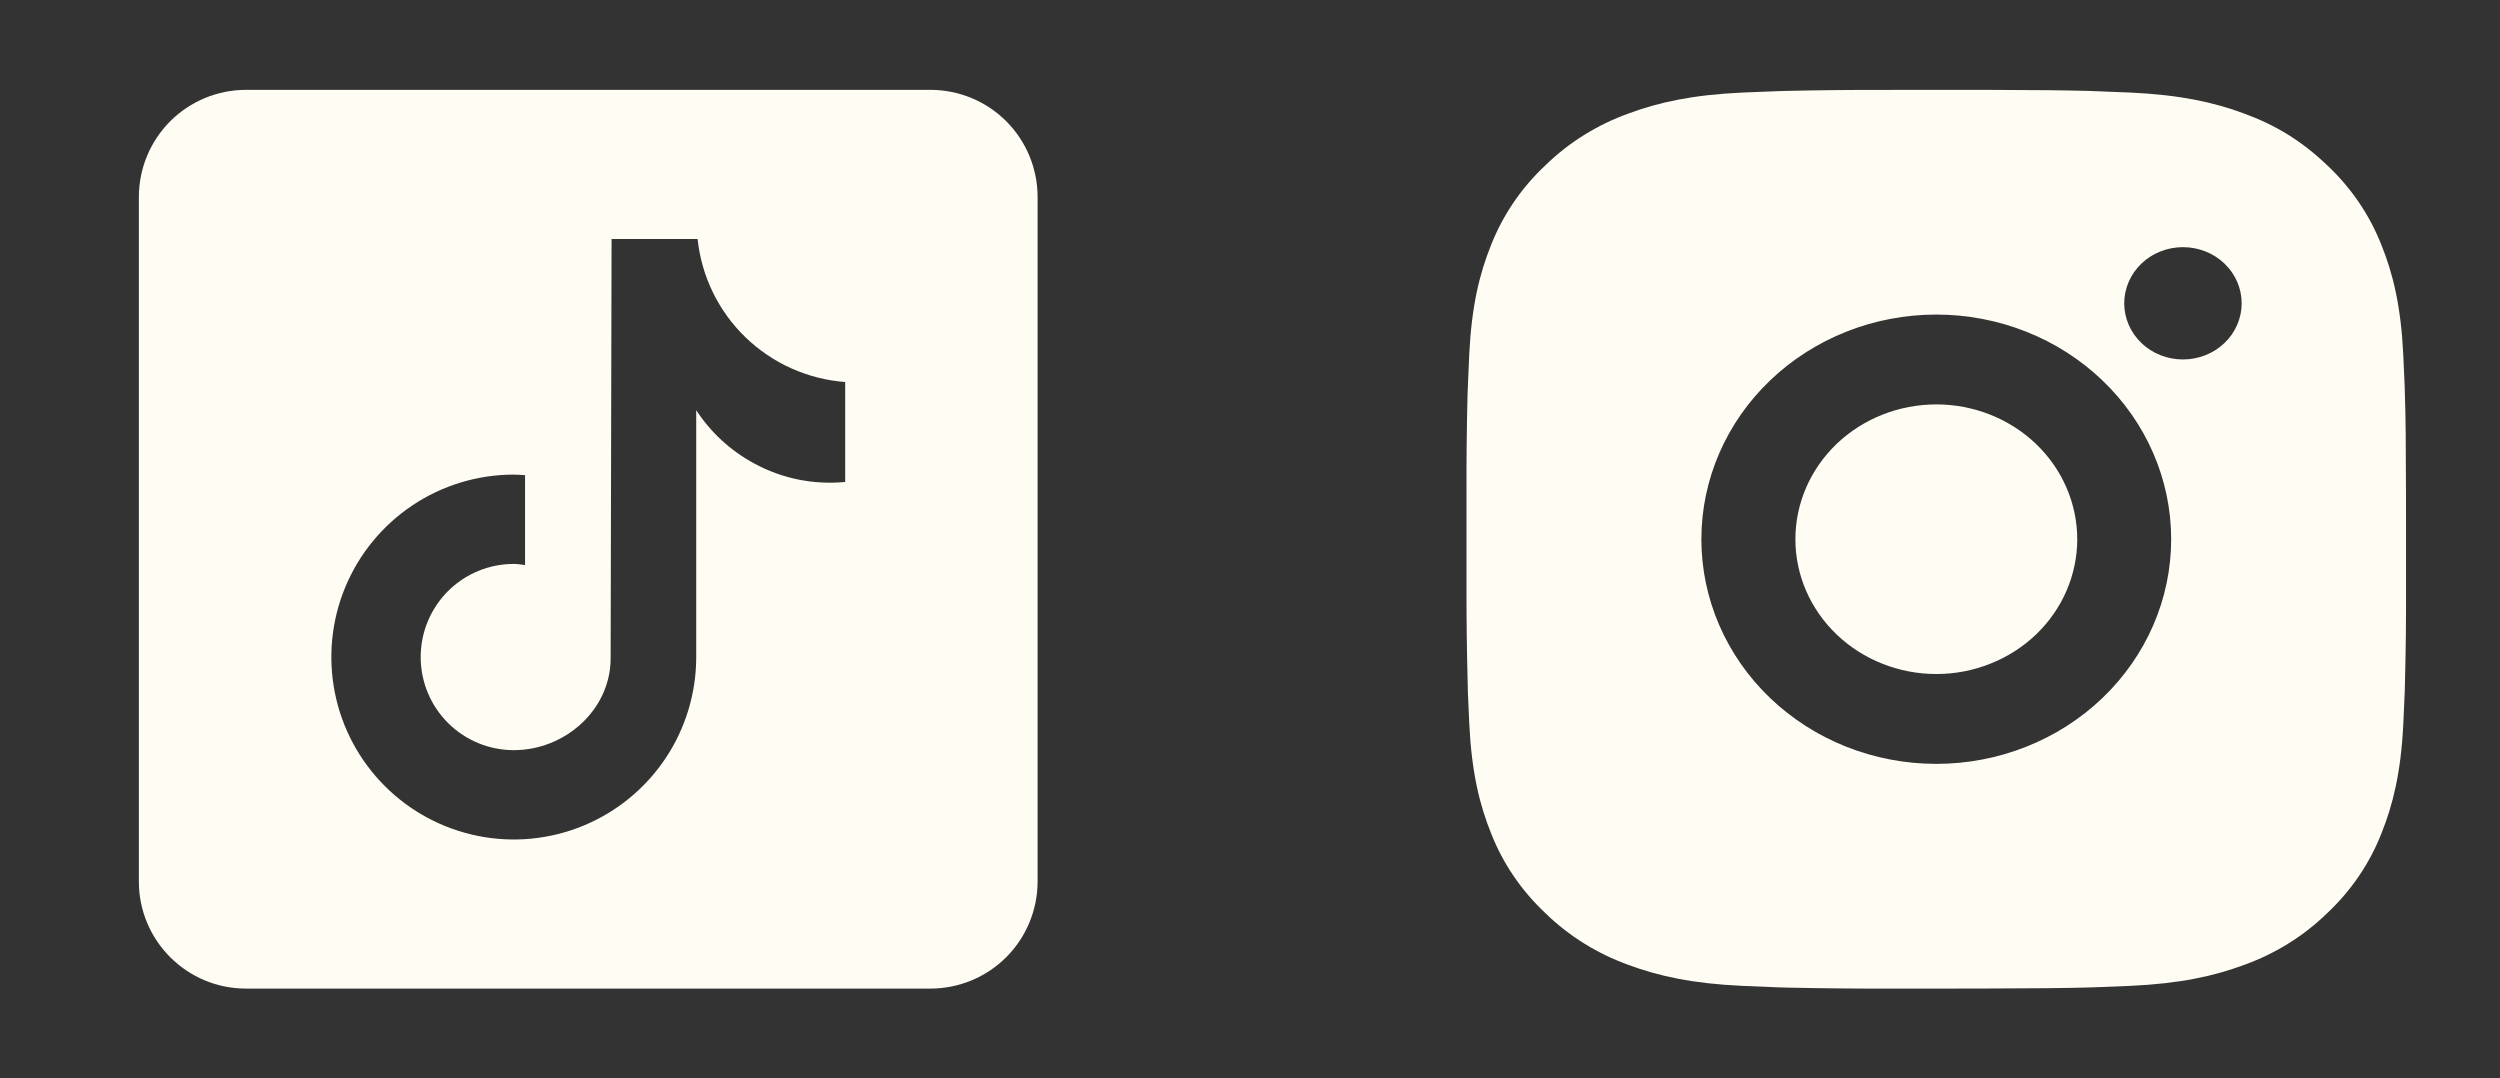
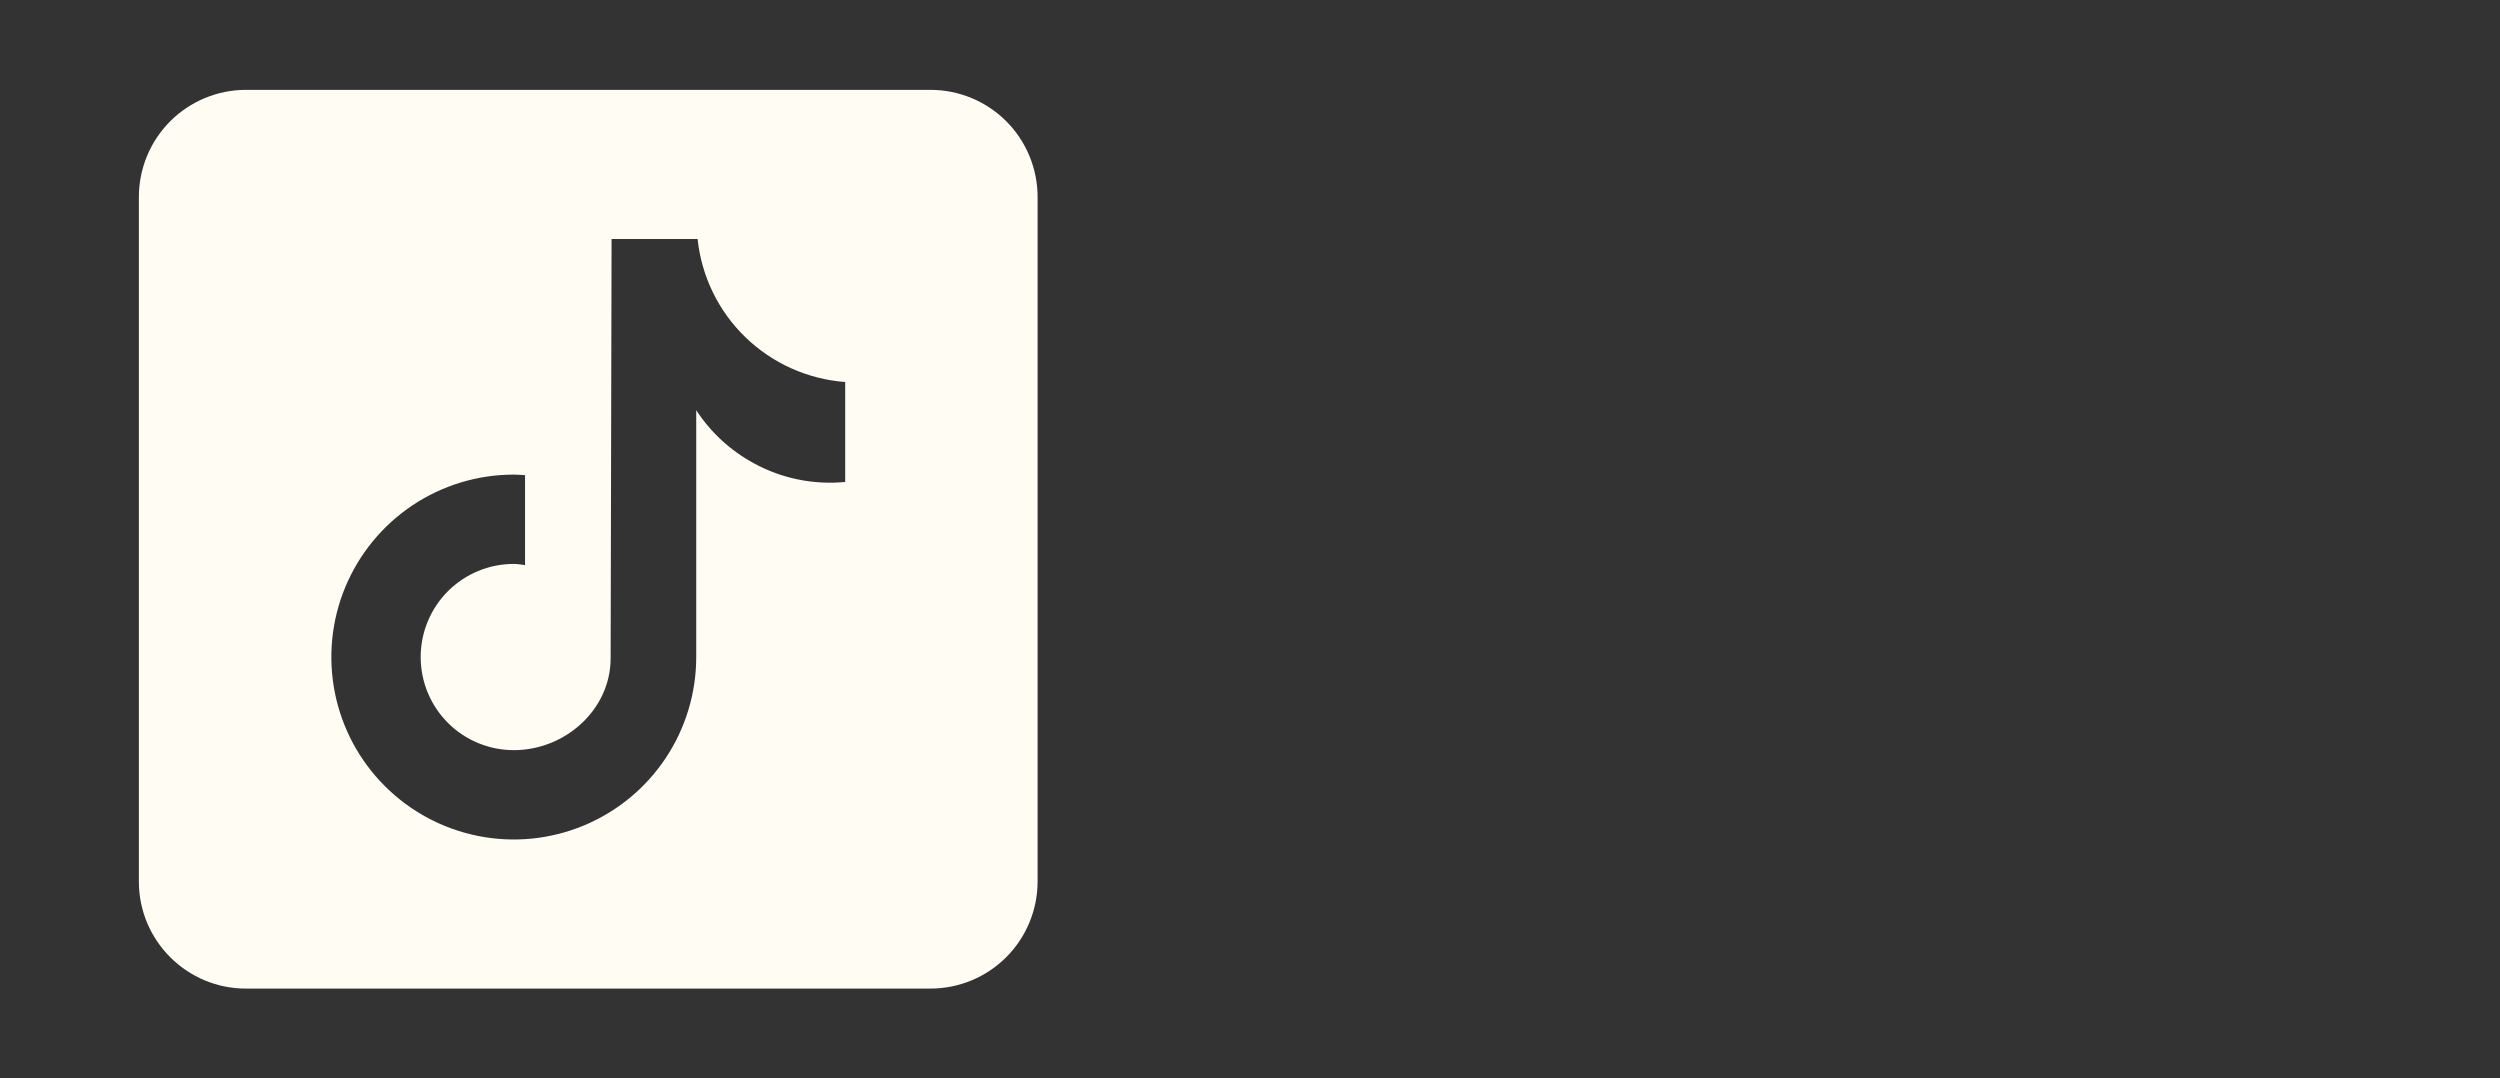
<svg xmlns="http://www.w3.org/2000/svg" fill="none" height="100%" overflow="visible" preserveAspectRatio="none" style="display: block;" viewBox="0 0 51 22" width="100%">
  <rect x="0" y="0" width="51" height="22" fill="#333333" stroke="none" />
  <g id="Frame 94">
    <g id="lineicons:tiktok-alt">
      <path d="M18.984 1.833H5.016C4.437 1.834 3.882 2.064 3.473 2.473C3.064 2.882 2.834 3.437 2.833 4.016V17.984C2.833 19.189 3.812 20.167 5.016 20.167H18.984C19.563 20.166 20.118 19.936 20.527 19.527C20.936 19.118 21.166 18.563 21.167 17.984V4.016C21.166 3.437 20.936 2.882 20.527 2.473C20.118 2.064 19.563 1.834 18.984 1.833ZM17.24 9.832C16.598 9.894 15.951 9.763 15.384 9.454C14.906 9.196 14.5 8.823 14.203 8.368V13.404C14.203 14.14 13.985 14.859 13.576 15.471C13.167 16.083 12.586 16.56 11.906 16.842C11.226 17.124 10.477 17.198 9.755 17.054C9.033 16.91 8.37 16.556 7.85 16.035C7.329 15.515 6.975 14.852 6.831 14.13C6.688 13.408 6.761 12.659 7.043 11.979C7.325 11.299 7.802 10.718 8.414 10.309C9.026 9.9 9.745 9.682 10.481 9.682C10.559 9.682 10.634 9.689 10.711 9.693V11.528C10.634 11.518 10.56 11.504 10.481 11.504C9.978 11.504 9.494 11.704 9.138 12.06C8.782 12.417 8.582 12.9 8.582 13.404C8.582 13.908 8.782 14.391 9.138 14.747C9.494 15.103 9.978 15.303 10.481 15.303C11.53 15.303 12.457 14.477 12.457 13.428L12.476 4.875H14.231C14.311 5.637 14.656 6.347 15.207 6.88C15.758 7.413 16.478 7.736 17.242 7.793V9.832" fill="#FFFCF4" id="Vector" />
    </g>
    <g id="ri:instagram-fill">
-       <path d="M40.485 1.833C41.563 1.836 42.111 1.842 42.583 1.854L42.769 1.861C42.983 1.868 43.195 1.877 43.451 1.888C44.471 1.934 45.167 2.088 45.777 2.315C46.41 2.547 46.942 2.863 47.475 3.372C47.963 3.83 48.34 4.384 48.58 4.996C48.817 5.58 48.978 6.245 49.026 7.221C49.037 7.465 49.047 7.668 49.055 7.874L49.06 8.052C49.075 8.503 49.081 9.026 49.082 10.058L49.083 10.742V11.942C49.086 12.611 49.078 13.28 49.061 13.948L49.056 14.126C49.048 14.332 49.038 14.535 49.027 14.778C48.979 15.755 48.816 16.419 48.58 17.004C48.34 17.616 47.963 18.17 47.475 18.628C46.996 19.095 46.417 19.456 45.777 19.685C45.167 19.912 44.471 20.066 43.451 20.112L42.769 20.139L42.583 20.145C42.111 20.157 41.563 20.164 40.485 20.166L39.77 20.167H38.516C37.816 20.169 37.117 20.162 36.418 20.146L36.232 20.14C36.005 20.132 35.777 20.122 35.55 20.112C34.53 20.066 33.834 19.912 33.223 19.685C32.584 19.455 32.004 19.095 31.526 18.628C31.038 18.171 30.66 17.616 30.42 17.004C30.183 16.42 30.022 15.755 29.974 14.778L29.945 14.126L29.941 13.948C29.923 13.28 29.915 12.611 29.917 11.942V10.058C29.914 9.389 29.921 8.72 29.938 8.052L29.945 7.874C29.952 7.668 29.962 7.465 29.973 7.221C30.021 6.245 30.182 5.581 30.419 4.996C30.66 4.384 31.038 3.829 31.527 3.372C32.005 2.905 32.584 2.545 33.223 2.315C33.834 2.088 34.529 1.934 35.55 1.888C35.805 1.877 36.017 1.868 36.232 1.861L36.418 1.855C37.117 1.839 37.816 1.832 38.515 1.834L40.485 1.833ZM39.5 6.417C38.229 6.417 37.01 6.9 36.112 7.759C35.213 8.619 34.708 9.784 34.708 11C34.708 12.216 35.213 13.381 36.112 14.241C37.01 15.1 38.229 15.583 39.5 15.583C40.771 15.583 41.99 15.1 42.888 14.241C43.787 13.381 44.292 12.216 44.292 11C44.292 9.784 43.787 8.619 42.888 7.759C41.99 6.9 40.771 6.417 39.5 6.417ZM39.5 8.25C39.878 8.25 40.251 8.321 40.6 8.459C40.949 8.597 41.266 8.8 41.533 9.055C41.8 9.31 42.012 9.614 42.156 9.947C42.301 10.281 42.375 10.638 42.376 10.999C42.376 11.361 42.301 11.718 42.157 12.052C42.012 12.386 41.801 12.689 41.534 12.944C41.267 13.2 40.95 13.402 40.601 13.54C40.252 13.679 39.879 13.75 39.501 13.75C38.739 13.75 38.007 13.46 37.468 12.944C36.929 12.429 36.626 11.729 36.626 11C36.626 10.271 36.929 9.571 37.468 9.055C38.007 8.54 38.739 8.25 39.501 8.25M44.532 5.042C44.215 5.042 43.91 5.162 43.685 5.377C43.461 5.592 43.334 5.884 43.334 6.188C43.334 6.491 43.461 6.783 43.685 6.998C43.91 7.213 44.215 7.333 44.532 7.333C44.85 7.333 45.155 7.213 45.379 6.998C45.604 6.783 45.73 6.491 45.73 6.188C45.73 5.884 45.604 5.592 45.379 5.377C45.155 5.162 44.85 5.042 44.532 5.042Z" fill="#FFFCF4" id="Vector_2" />
-     </g>
+       </g>
  </g>
</svg>